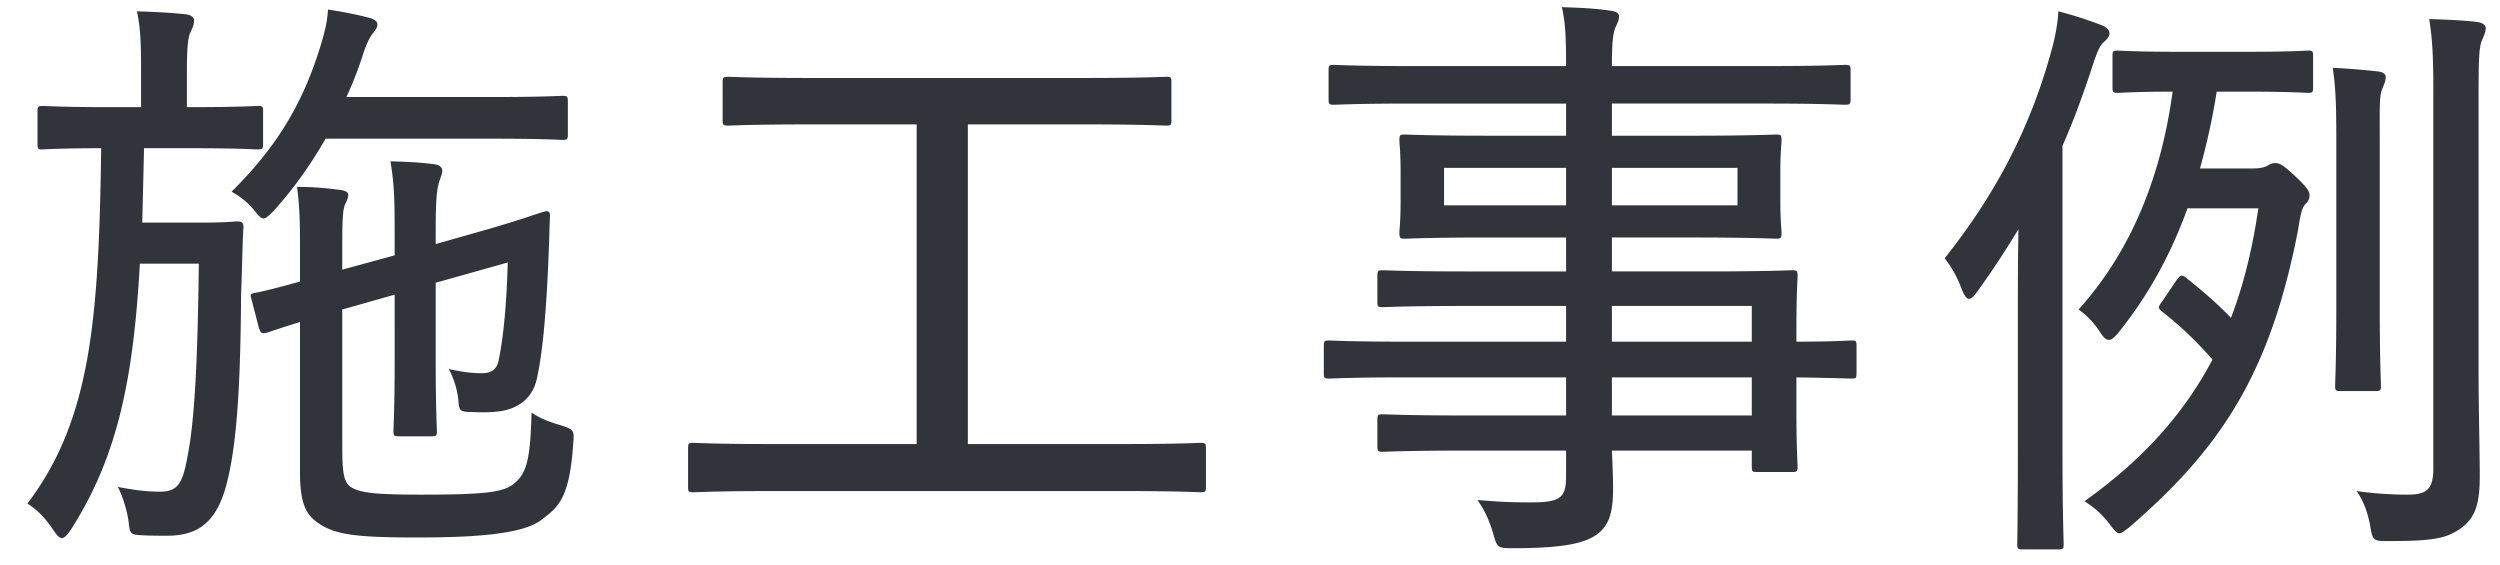
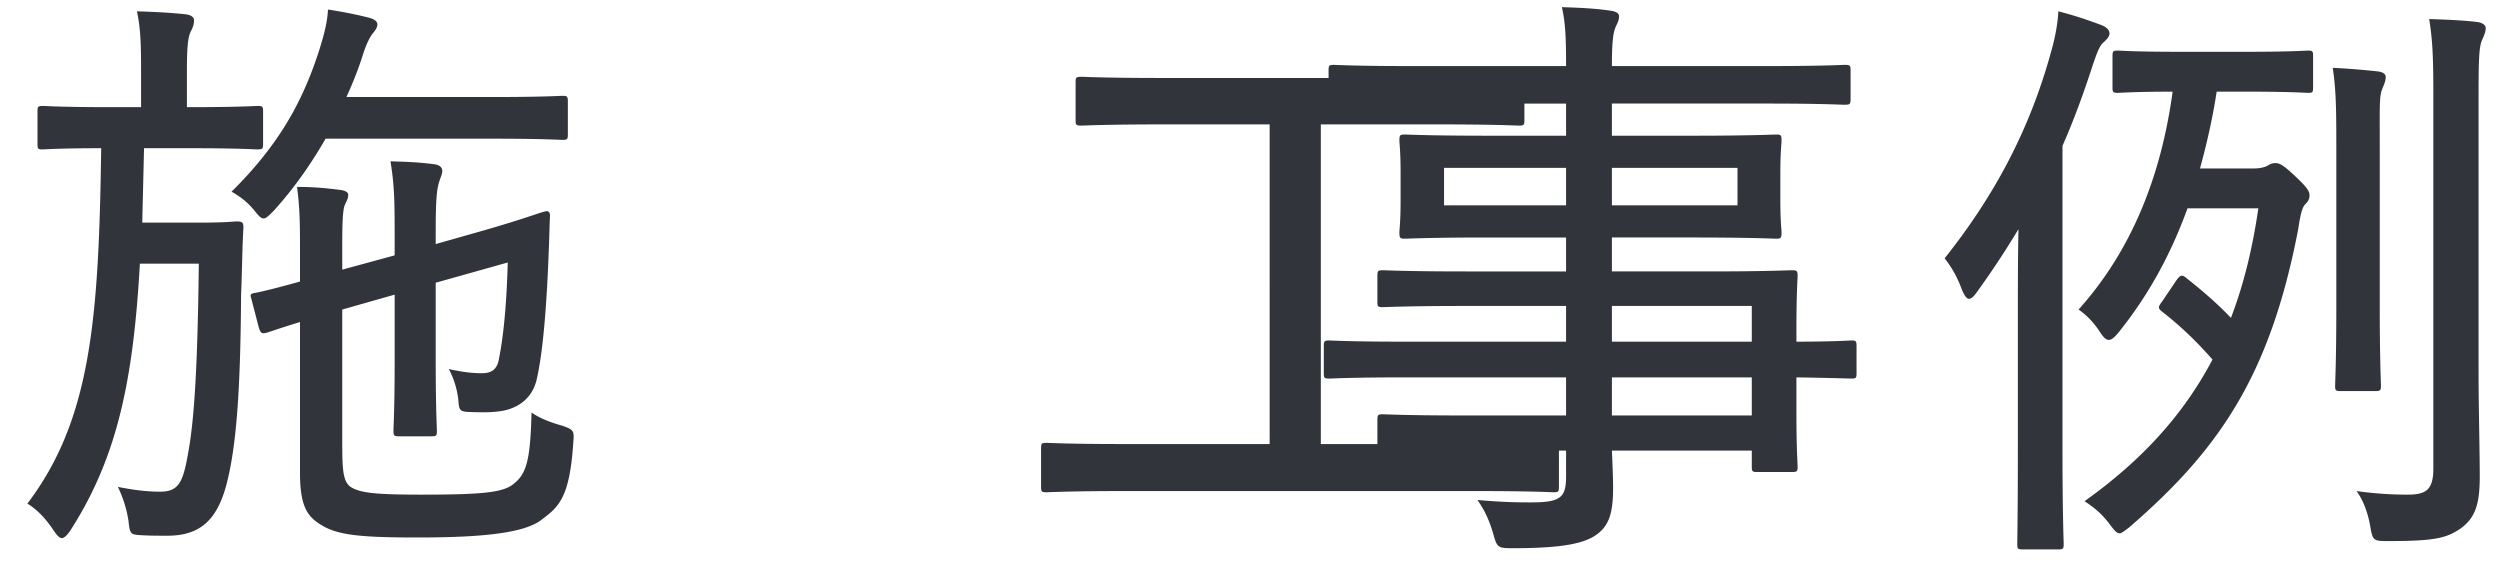
<svg xmlns="http://www.w3.org/2000/svg" width="84" height="19" fill="none">
-   <path fill="#31353B" d="M73.92 5.66h1.8c.22 0 .38-.04.48-.1.1-.06.16-.08.26-.08.14 0 .28.08.68.46.36.34.46.48.46.62 0 .12-.04.2-.14.3-.1.1-.16.3-.24.84-.94 4.88-2.62 7.38-5.68 10.02-.16.12-.26.2-.32.2-.1 0-.18-.1-.36-.34-.28-.36-.52-.54-.82-.74 1.88-1.34 3.3-2.86 4.3-4.76-.62-.7-1.1-1.14-1.68-1.6-.08-.06-.12-.1-.12-.16 0-.04.04-.1.1-.18l.5-.74c.12-.16.18-.18.32-.06.58.46 1.04.86 1.5 1.34.42-1.1.72-2.3.92-3.68H73.5c-.58 1.6-1.34 2.96-2.34 4.2-.14.16-.22.22-.3.22-.1 0-.18-.08-.3-.26-.2-.32-.46-.58-.72-.76 1.8-2 2.78-4.52 3.16-7.32-1.3 0-1.74.04-1.84.04-.16 0-.18-.02-.18-.18V1.88c0-.16.02-.18.18-.18.12 0 .56.04 2.04.04h2.32c1.46 0 1.92-.04 2.04-.04.14 0 .16.02.16.18v1.06c0 .16-.02.18-.16.18-.12 0-.58-.04-2.04-.04h-1.04c-.14.92-.34 1.78-.56 2.58Zm-6.12 9.5V10.5c0-.76 0-1.82.02-2.8-.42.7-.88 1.4-1.4 2.12-.1.14-.18.22-.26.22-.08 0-.16-.1-.26-.36-.16-.42-.34-.72-.56-1 1.62-2.04 2.82-4.22 3.56-6.88.14-.48.24-.98.26-1.42.54.14.96.28 1.44.46.16.06.28.16.28.28 0 .1-.08.2-.22.32-.12.12-.2.32-.36.8-.3.92-.62 1.8-1 2.66v10.26c0 2.08.04 3.02.04 3.12 0 .16-.02.18-.18.18h-1.2c-.16 0-.18-.02-.18-.18 0-.12.02-1.04.02-3.12ZM83.28 3.2v9.3c0 1.22.04 2.64.04 3.5 0 .92-.14 1.38-.62 1.74-.48.34-.88.44-2.44.44-.5 0-.54 0-.62-.5-.08-.46-.24-.88-.46-1.18.72.1 1.3.12 1.7.12.62 0 .88-.14.88-.88V3.22c0-1.24-.02-1.84-.14-2.58.6.02 1.12.04 1.62.1.16.02.28.1.28.2 0 .14-.06.26-.12.4-.1.22-.12.6-.12 1.86Zm-4.78 7.18V5.12c0-1.36 0-2.04-.12-2.84.52.02 1.16.08 1.52.12.18.02.26.1.26.18 0 .16-.06.26-.12.42-.1.24-.08.62-.08 2.08v5.3c0 1.72.04 2.46.04 2.58 0 .16-.02.18-.2.18h-1.16c-.16 0-.18-.02-.18-.18 0-.12.04-.86.04-2.58ZM52.62 12.68h-5.44c-1.8 0-2.42.04-2.52.04-.16 0-.18-.02-.18-.18v-.9c0-.18.02-.2.18-.2.1 0 .72.04 2.52.04h5.44v-1.2h-3.38c-1.98 0-2.66.04-2.78.04-.16 0-.18-.02-.18-.16v-.88c0-.18.02-.2.18-.2.12 0 .8.04 2.78.04h3.38V7.98h-2.6c-2 0-2.7.04-2.82.04-.16 0-.18-.02-.18-.22 0-.1.04-.34.04-1.06V5.8c0-.72-.04-.96-.04-1.08 0-.18.02-.2.18-.2.12 0 .82.04 2.82.04h2.6V3.48H47.4c-1.84 0-2.48.04-2.58.04-.16 0-.18-.02-.18-.2v-.96c0-.16.02-.18.18-.18.1 0 .74.04 2.58.04h5.22c0-.94-.02-1.44-.14-1.98.6.02 1.1.04 1.64.12.16.02.28.08.28.18 0 .16-.06.24-.12.38-.08.2-.12.5-.12 1.3h5.24c1.84 0 2.46-.04 2.58-.04.18 0 .2.02.2.18v.96c0 .18-.02.2-.2.2-.12 0-.74-.04-2.58-.04h-5.24v1.08h2.7c2 0 2.7-.04 2.82-.04.16 0 .18.02.18.2 0 .12-.04.36-.04 1.08v.94c0 .72.04.96.04 1.06 0 .2-.02.22-.18.22-.12 0-.82-.04-2.82-.04h-2.7v1.14h3.24c2 0 2.7-.04 2.8-.04.18 0 .2.02.2.2 0 .1-.04.54-.04 1.76v.44c1.26 0 1.76-.04 1.86-.04.14 0 .16.02.16.2v.9c0 .16-.02.18-.16.18-.1 0-.6-.02-1.86-.04v1.18c0 1.24.04 1.7.04 1.82 0 .16-.02.18-.2.18h-1.16c-.16 0-.18-.02-.18-.18v-.54h-4.7c.02.46.04.9.04 1.26 0 .9-.16 1.32-.64 1.62-.46.28-1.26.4-2.74.4-.48 0-.52-.02-.64-.46-.12-.42-.28-.8-.54-1.16.72.06 1.1.08 1.8.08 1 0 1.18-.16 1.18-.88v-.86h-3.36c-2.02 0-2.68.04-2.8.04-.16 0-.18-.02-.18-.2v-.86c0-.18.02-.2.18-.2.12 0 .78.04 2.8.04h3.36v-1.28Zm1.54 1.28h4.7v-1.28h-4.7v1.28Zm4.7-3.68h-4.7v1.2h4.7v-1.2Zm-.48-3.38V5.64h-4.22V6.9h4.22Zm-9.86 0h4.1V5.64h-4.1V6.9ZM37.76 16.5H25.9c-1.86 0-2.48.04-2.6.04-.16 0-.18-.02-.18-.18v-1.3c0-.16.02-.18.18-.18.12 0 .74.04 2.6.04h4.9V4.18h-3.58c-1.98 0-2.64.04-2.74.04-.18 0-.2-.02-.2-.18V2.76c0-.16.02-.18.2-.18.1 0 .76.04 2.74.04h9.22c1.98 0 2.62-.04 2.74-.04.16 0 .18.02.18.18v1.28c0 .16-.02.18-.18.18-.12 0-.76-.04-2.74-.04h-3.92v10.74h5.24c1.84 0 2.48-.04 2.58-.04.16 0 .18.02.18.18v1.3c0 .16-.02.18-.18.18-.1 0-.74-.04-2.58-.04ZM11.5 10.4v4.52c0 .94.04 1.26.28 1.44.32.2.8.26 2.4.26 2.12 0 2.76-.08 3.1-.38.42-.34.54-.82.58-2.38.28.2.66.34 1.02.44.4.14.42.16.38.6-.12 1.84-.5 2.14-1.06 2.56-.58.46-2.04.6-4.18.6-2.1 0-2.76-.1-3.32-.48-.38-.26-.62-.6-.62-1.68v-5.08c-.78.24-1.04.34-1.12.36-.16.04-.2.02-.26-.16l-.26-1c-.04-.12-.02-.16.14-.18.1-.02.5-.1 1.5-.38v-.98c0-.86 0-1.46-.1-2.2.56 0 .96.04 1.44.1.18.02.28.08.28.16 0 .14-.06.22-.12.36-.06.18-.08.52-.08 1.34v.82l1.76-.48V8c0-1.16 0-1.72-.14-2.58.7.02 1.02.04 1.48.1.16.02.26.1.26.22s-.06.22-.1.36c-.08.24-.12.58-.12 1.64v.46l1.34-.38c1.64-.46 2.2-.7 2.36-.72.1-.02.14.04.14.16-.02.36-.02.68-.04 1.12-.06 1.66-.18 3.44-.42 4.42-.18.68-.74.96-1.24 1.02-.28.04-.62.04-1.08.02-.24-.02-.28-.06-.3-.4-.04-.38-.16-.74-.32-1.04.46.1.76.14 1.12.14.3 0 .5-.12.56-.46.14-.68.26-1.74.3-3.26l-2.42.68v2.68c0 1.54.04 2.2.04 2.3 0 .16-.02.18-.18.18h-1.1c-.16 0-.18-.02-.18-.2 0-.1.04-.74.04-2.28V9.9l-1.76.5ZM3.64 3.6h1.1V2.4c0-.96-.02-1.48-.14-2.02.6.02 1.06.04 1.64.1.18.02.28.1.28.2 0 .14-.04.24-.12.4-.08.18-.12.46-.12 1.32v1.2h.18c1.56 0 2.08-.04 2.2-.04.16 0 .18.02.18.18v1.1c0 .16-.02.18-.2.18-.12 0-.62-.04-2.2-.04h-1.6l-.06 2.5h1.96c.88 0 1.1-.04 1.22-.04.18 0 .22.04.22.2-.04.64-.04 1.3-.08 2.3-.02 3.4-.18 5.12-.48 6.3-.32 1.24-.9 1.76-2 1.76-.34 0-.6 0-.92-.02-.3-.02-.34-.04-.38-.46a3.97 3.97 0 0 0-.36-1.16c.52.1.94.16 1.42.16.66 0 .78-.36.96-1.4.18-1.04.3-2.7.34-6.26H4.7c-.22 3.92-.76 6.5-2.32 8.94-.12.18-.22.28-.3.28-.08 0-.16-.08-.28-.26-.28-.42-.56-.7-.88-.9 2.14-2.82 2.4-6.2 2.48-11.94-1.4 0-1.88.04-1.98.04-.14 0-.16-.02-.16-.18v-1.1c0-.16.02-.18.18-.18.12 0 .62.04 2.2.04Zm12.92 1.06h-5.62c-.46.8-1.02 1.62-1.74 2.42-.16.16-.26.26-.34.26-.1 0-.18-.1-.34-.3-.24-.28-.46-.44-.74-.6 1.64-1.62 2.42-3.1 2.96-4.8.18-.58.26-.94.28-1.32.52.08.92.16 1.4.28.2.06.26.14.26.22 0 .1-.06.18-.12.26-.14.16-.26.42-.38.8-.14.44-.32.9-.54 1.38h4.92c1.68 0 2.24-.04 2.34-.04.16 0 .18.02.18.2v1.1c0 .16-.02.18-.18.18-.1 0-.66-.04-2.34-.04Z" />
+   <path fill="#31353B" d="M73.92 5.66h1.8c.22 0 .38-.04.48-.1.1-.06.16-.08.26-.08.14 0 .28.08.68.46.36.34.46.48.46.62 0 .12-.04.2-.14.3-.1.1-.16.3-.24.84-.94 4.88-2.62 7.38-5.68 10.02-.16.12-.26.2-.32.2-.1 0-.18-.1-.36-.34-.28-.36-.52-.54-.82-.74 1.88-1.34 3.3-2.86 4.3-4.76-.62-.7-1.1-1.14-1.68-1.6-.08-.06-.12-.1-.12-.16 0-.04.04-.1.1-.18l.5-.74c.12-.16.18-.18.32-.06.58.46 1.04.86 1.5 1.34.42-1.1.72-2.3.92-3.68H73.5c-.58 1.6-1.34 2.96-2.34 4.2-.14.16-.22.22-.3.22-.1 0-.18-.08-.3-.26-.2-.32-.46-.58-.72-.76 1.8-2 2.78-4.52 3.16-7.32-1.3 0-1.74.04-1.84.04-.16 0-.18-.02-.18-.18V1.88c0-.16.02-.18.18-.18.12 0 .56.04 2.04.04h2.32c1.46 0 1.92-.04 2.04-.04.14 0 .16.02.16.18v1.06c0 .16-.02.18-.16.18-.12 0-.58-.04-2.04-.04h-1.04c-.14.92-.34 1.78-.56 2.58Zm-6.12 9.5V10.5c0-.76 0-1.82.02-2.8-.42.7-.88 1.4-1.4 2.12-.1.14-.18.22-.26.22-.08 0-.16-.1-.26-.36-.16-.42-.34-.72-.56-1 1.62-2.04 2.82-4.22 3.56-6.88.14-.48.24-.98.26-1.42.54.14.96.28 1.44.46.16.06.28.16.28.28 0 .1-.08.2-.22.32-.12.12-.2.32-.36.8-.3.92-.62 1.8-1 2.66v10.26c0 2.08.04 3.02.04 3.12 0 .16-.02.18-.18.18h-1.2c-.16 0-.18-.02-.18-.18 0-.12.02-1.04.02-3.12ZM83.28 3.2v9.3c0 1.22.04 2.64.04 3.5 0 .92-.14 1.38-.62 1.74-.48.34-.88.44-2.44.44-.5 0-.54 0-.62-.5-.08-.46-.24-.88-.46-1.18.72.1 1.3.12 1.7.12.62 0 .88-.14.88-.88V3.22c0-1.24-.02-1.84-.14-2.58.6.02 1.12.04 1.62.1.16.02.28.1.28.2 0 .14-.06.26-.12.4-.1.22-.12.6-.12 1.86Zm-4.78 7.18V5.12c0-1.36 0-2.04-.12-2.84.52.02 1.16.08 1.52.12.18.02.26.1.26.18 0 .16-.06.26-.12.42-.1.24-.08.62-.08 2.08v5.3c0 1.72.04 2.46.04 2.58 0 .16-.02.18-.2.18h-1.16c-.16 0-.18-.02-.18-.18 0-.12.04-.86.04-2.58ZM52.62 12.68h-5.44c-1.8 0-2.42.04-2.52.04-.16 0-.18-.02-.18-.18v-.9c0-.18.02-.2.18-.2.1 0 .72.04 2.52.04h5.44v-1.2h-3.38c-1.98 0-2.66.04-2.78.04-.16 0-.18-.02-.18-.16v-.88c0-.18.02-.2.18-.2.12 0 .8.04 2.78.04h3.38V7.98h-2.6c-2 0-2.7.04-2.82.04-.16 0-.18-.02-.18-.22 0-.1.04-.34.04-1.06V5.8c0-.72-.04-.96-.04-1.08 0-.18.02-.2.18-.2.12 0 .82.04 2.82.04h2.6V3.48H47.4c-1.84 0-2.48.04-2.58.04-.16 0-.18-.02-.18-.2v-.96c0-.16.02-.18.18-.18.1 0 .74.04 2.58.04h5.22c0-.94-.02-1.44-.14-1.98.6.02 1.1.04 1.64.12.16.02.28.08.28.18 0 .16-.06.24-.12.38-.08.2-.12.5-.12 1.3h5.24c1.84 0 2.46-.04 2.58-.04.18 0 .2.02.2.18v.96c0 .18-.02.2-.2.2-.12 0-.74-.04-2.58-.04h-5.24v1.08h2.7c2 0 2.7-.04 2.82-.04.16 0 .18.02.18.2 0 .12-.04.36-.04 1.08v.94c0 .72.04.96.04 1.06 0 .2-.02.22-.18.22-.12 0-.82-.04-2.82-.04h-2.7v1.14h3.24c2 0 2.7-.04 2.8-.04.18 0 .2.02.2.2 0 .1-.04.54-.04 1.76v.44c1.26 0 1.76-.04 1.86-.04.14 0 .16.02.16.2v.9c0 .16-.02.18-.16.18-.1 0-.6-.02-1.86-.04v1.18c0 1.24.04 1.7.04 1.82 0 .16-.02.18-.2.18h-1.16c-.16 0-.18-.02-.18-.18v-.54h-4.7c.02.46.04.9.04 1.26 0 .9-.16 1.32-.64 1.62-.46.28-1.26.4-2.74.4-.48 0-.52-.02-.64-.46-.12-.42-.28-.8-.54-1.16.72.06 1.1.08 1.8.08 1 0 1.18-.16 1.18-.88v-.86h-3.36c-2.02 0-2.68.04-2.8.04-.16 0-.18-.02-.18-.2v-.86c0-.18.02-.2.18-.2.12 0 .78.04 2.8.04h3.36v-1.28Zm1.54 1.28h4.7v-1.28h-4.7v1.28Zm4.7-3.68h-4.7v1.2h4.7v-1.2Zm-.48-3.38V5.64h-4.22V6.9h4.22Zm-9.86 0h4.1V5.64h-4.1V6.9ZM37.76 16.5c-1.86 0-2.48.04-2.6.04-.16 0-.18-.02-.18-.18v-1.3c0-.16.02-.18.18-.18.12 0 .74.04 2.6.04h4.9V4.18h-3.58c-1.98 0-2.64.04-2.74.04-.18 0-.2-.02-.2-.18V2.76c0-.16.02-.18.2-.18.1 0 .76.04 2.74.04h9.22c1.98 0 2.62-.04 2.74-.04.16 0 .18.02.18.18v1.28c0 .16-.02.18-.18.18-.12 0-.76-.04-2.74-.04h-3.92v10.74h5.24c1.84 0 2.48-.04 2.58-.04.16 0 .18.02.18.18v1.3c0 .16-.02.18-.18.18-.1 0-.74-.04-2.58-.04ZM11.5 10.4v4.52c0 .94.04 1.26.28 1.44.32.2.8.26 2.4.26 2.12 0 2.76-.08 3.1-.38.42-.34.54-.82.58-2.38.28.2.66.34 1.02.44.4.14.42.16.38.6-.12 1.84-.5 2.14-1.06 2.56-.58.46-2.04.6-4.18.6-2.1 0-2.76-.1-3.32-.48-.38-.26-.62-.6-.62-1.68v-5.08c-.78.24-1.04.34-1.12.36-.16.04-.2.02-.26-.16l-.26-1c-.04-.12-.02-.16.14-.18.1-.02.5-.1 1.5-.38v-.98c0-.86 0-1.46-.1-2.2.56 0 .96.04 1.44.1.18.02.28.08.28.16 0 .14-.06.22-.12.36-.06.18-.08.52-.08 1.34v.82l1.76-.48V8c0-1.16 0-1.72-.14-2.58.7.02 1.02.04 1.48.1.16.02.26.1.26.22s-.06.22-.1.36c-.08.24-.12.58-.12 1.64v.46l1.34-.38c1.64-.46 2.2-.7 2.36-.72.1-.02.14.04.14.16-.02.36-.02.68-.04 1.12-.06 1.66-.18 3.44-.42 4.42-.18.68-.74.96-1.24 1.02-.28.04-.62.04-1.08.02-.24-.02-.28-.06-.3-.4-.04-.38-.16-.74-.32-1.04.46.1.76.14 1.12.14.3 0 .5-.12.56-.46.14-.68.26-1.74.3-3.26l-2.42.68v2.68c0 1.54.04 2.2.04 2.3 0 .16-.02.18-.18.18h-1.1c-.16 0-.18-.02-.18-.2 0-.1.04-.74.04-2.28V9.9l-1.76.5ZM3.64 3.6h1.1V2.4c0-.96-.02-1.48-.14-2.02.6.02 1.06.04 1.64.1.18.02.28.1.28.2 0 .14-.04.24-.12.4-.08.18-.12.46-.12 1.32v1.2h.18c1.56 0 2.08-.04 2.2-.04.16 0 .18.02.18.18v1.1c0 .16-.02.18-.2.18-.12 0-.62-.04-2.2-.04h-1.6l-.06 2.5h1.96c.88 0 1.1-.04 1.22-.04.18 0 .22.04.22.2-.04.64-.04 1.3-.08 2.3-.02 3.4-.18 5.12-.48 6.3-.32 1.24-.9 1.76-2 1.76-.34 0-.6 0-.92-.02-.3-.02-.34-.04-.38-.46a3.97 3.97 0 0 0-.36-1.16c.52.1.94.16 1.42.16.66 0 .78-.36.96-1.4.18-1.04.3-2.7.34-6.26H4.7c-.22 3.92-.76 6.5-2.32 8.94-.12.18-.22.28-.3.28-.08 0-.16-.08-.28-.26-.28-.42-.56-.7-.88-.9 2.14-2.82 2.4-6.2 2.48-11.94-1.4 0-1.88.04-1.98.04-.14 0-.16-.02-.16-.18v-1.1c0-.16.02-.18.18-.18.12 0 .62.04 2.2.04Zm12.92 1.06h-5.62c-.46.8-1.02 1.62-1.74 2.42-.16.16-.26.26-.34.26-.1 0-.18-.1-.34-.3-.24-.28-.46-.44-.74-.6 1.64-1.62 2.42-3.1 2.96-4.8.18-.58.26-.94.28-1.32.52.08.92.16 1.4.28.2.06.26.14.26.22 0 .1-.06.18-.12.26-.14.16-.26.42-.38.8-.14.44-.32.9-.54 1.38h4.92c1.68 0 2.24-.04 2.34-.04.16 0 .18.02.18.2v1.1c0 .16-.02.18-.18.18-.1 0-.66-.04-2.34-.04Z" />
</svg>